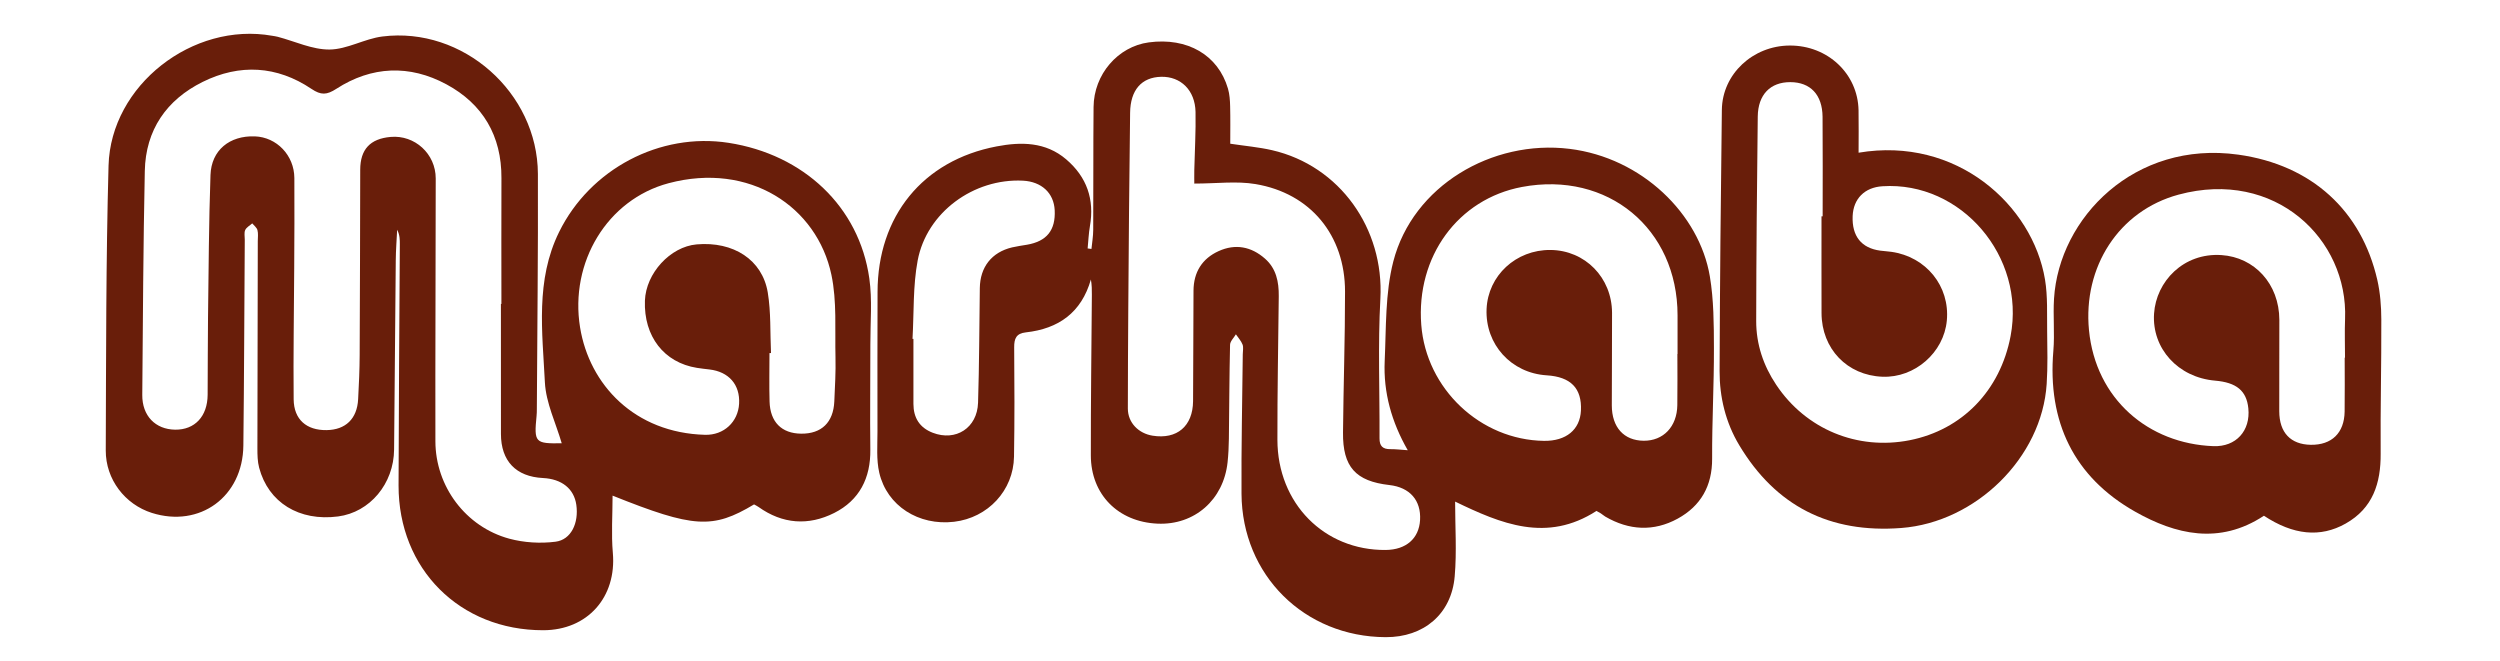
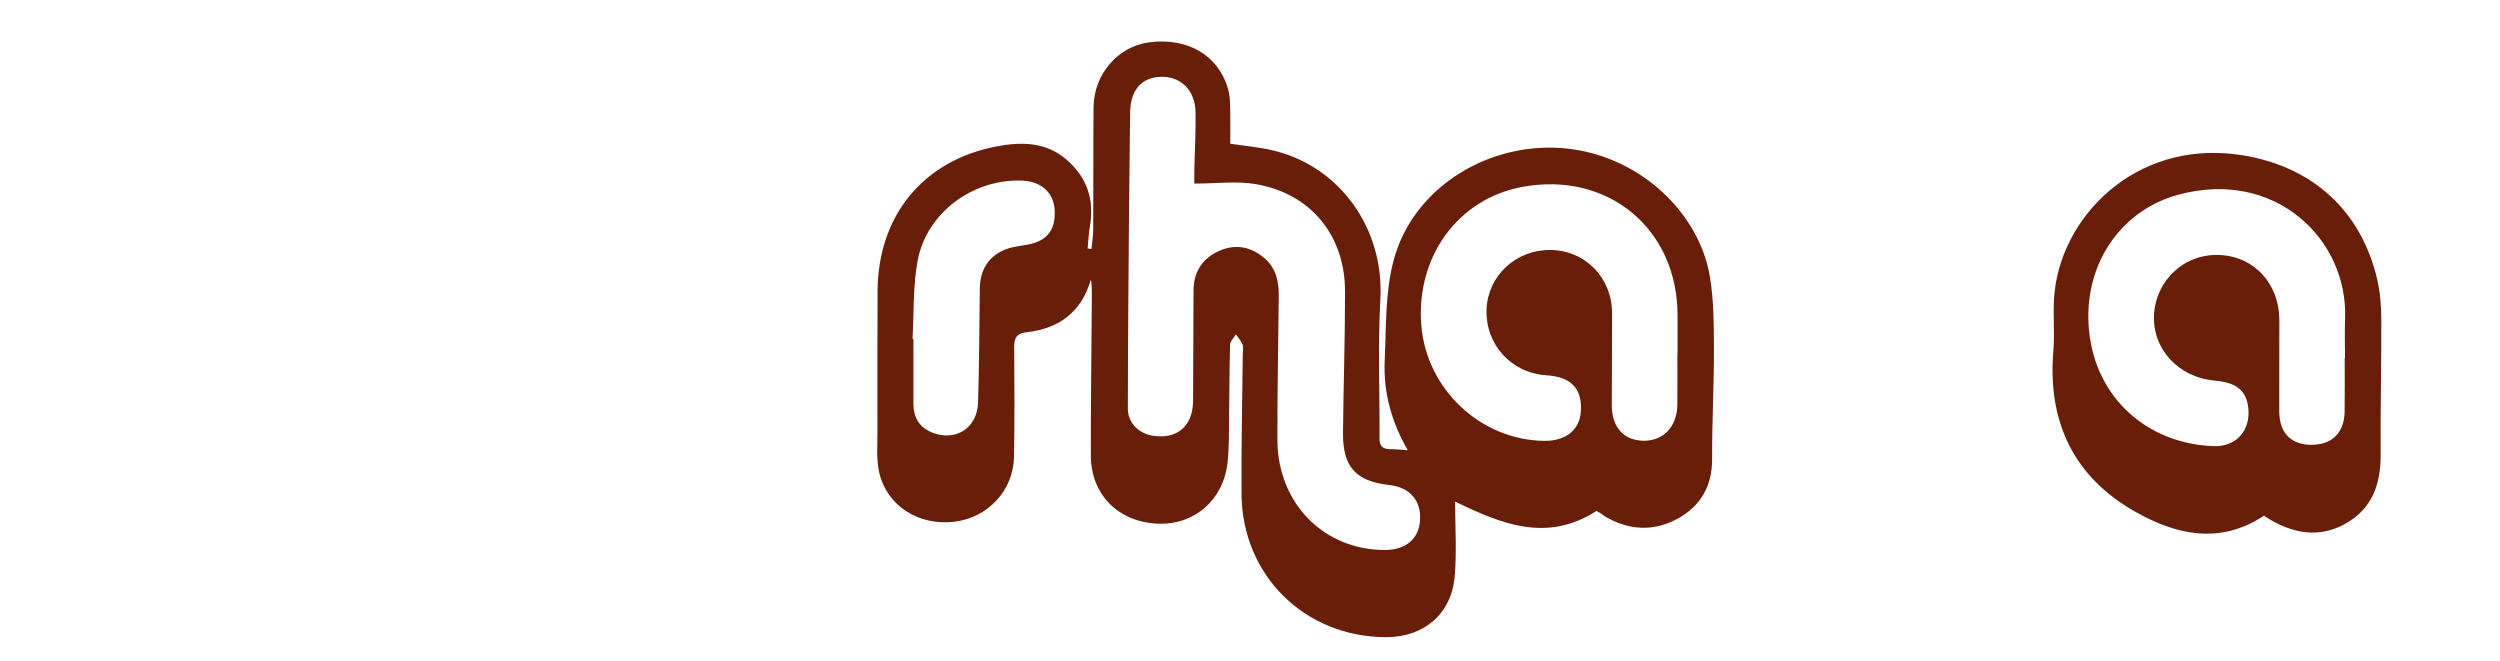
<svg xmlns="http://www.w3.org/2000/svg" viewBox="0 0 851 225" width="851" height="225">
  <style>
		tspan { white-space:pre }
		.shp0 { fill: #691e0a } 
	</style>
  <g id="Layer">
-     <path id="Layer" fill-rule="evenodd" class="shp0" d="M256.68 171.7C242.59 180.15 236.1 179.76 208.52 168.71C208.52 175.36 208.05 181.82 208.61 188.19C209.93 203.25 200.03 214.51 184.92 214.53C156.55 214.57 135.62 193.7 135.67 165.23C135.72 137.92 135.95 110.61 136.1 83.31C136.11 81.62 136.1 79.93 135.19 78.21C135.03 81.65 134.75 85.09 134.72 88.54C134.5 110.03 134.33 131.52 134.15 153.01C134.06 164.65 125.93 174.38 115.08 175.8C101.87 177.53 91.35 171.09 88.21 159.2C87.66 157.12 87.62 154.86 87.62 152.69C87.63 129.14 87.7 105.6 87.75 82.06C87.76 80.8 87.95 79.49 87.63 78.31C87.4 77.46 86.48 76.79 85.86 76.04C85.04 76.78 83.9 77.37 83.47 78.3C83.05 79.21 83.33 80.45 83.32 81.55C83.17 104.93 83.1 128.31 82.84 151.69C82.65 169.09 68.01 179.76 51.68 174.59C42.57 171.7 35.96 163.21 36 153.31C36.13 120.99 36.06 88.66 36.95 56.36C37.7 29 65.64 7.35 92.68 12.18C93.29 12.29 93.92 12.36 94.52 12.52C100.41 14.07 106.3 16.91 112.17 16.86C118.17 16.81 124.06 13.19 130.17 12.42C157.53 8.99 182.98 31.48 183.1 59.17C183.2 85.85 182.88 112.53 182.74 139.21C182.74 139.99 182.73 140.78 182.65 141.56C181.75 150.65 182.12 151.04 191.21 150.89C189.22 144.02 185.84 137.16 185.48 130.15C184.62 112.95 182.22 95.4 190.33 78.95C200.88 57.53 224.64 45 248.01 48.62C273.59 52.59 292.44 70.39 295.91 94.72C296.96 102.09 296.25 109.72 296.27 117.23C296.29 129.16 296.11 141.09 296.26 153.02C296.39 162.73 292.55 170.29 283.95 174.62C275.2 179.02 266.37 178.41 258.19 172.56C257.7 172.21 257.13 171.96 256.68 171.7ZM170.51 103.45C170.57 103.45 170.62 103.45 170.68 103.45C170.68 89.17 170.63 74.89 170.69 60.6C170.76 46.23 164.36 35.39 151.95 28.7C139.44 21.96 126.55 22.44 114.48 30.24C111.24 32.34 109.29 32.46 106.01 30.25C94.26 22.35 81.57 21.65 68.99 27.88C56.68 33.99 49.58 44.23 49.29 58.19C48.76 83.59 48.64 109.01 48.43 134.42C48.37 141.54 52.89 146.17 59.62 146.26C66.3 146.34 70.63 141.74 70.68 134.4C70.75 125.61 70.7 116.82 70.81 108.03C71.02 91.88 71.09 75.72 71.65 59.58C71.94 51.12 78.15 46.11 86.76 46.42C94.19 46.69 100.15 52.87 100.2 60.6C100.27 70.8 100.2 81 100.15 91.2C100.08 106.11 99.81 121.01 99.96 135.92C100.03 142.82 104.35 146.5 111.15 146.41C117.64 146.33 121.56 142.56 121.91 135.9C122.18 130.89 122.41 125.87 122.43 120.86C122.54 99.83 122.57 78.8 122.62 57.77C122.64 50.85 125.99 47.23 132.97 46.61C141.17 45.88 148.32 52.35 148.32 60.75C148.32 90.57 148.14 120.39 148.21 150.21C148.24 165.57 158.52 179.34 173.37 183.37C178.37 184.72 183.96 185.06 189.1 184.4C194.43 183.73 197.06 178.02 196.18 171.84C195.4 166.38 191.25 163.04 184.84 162.72C175.63 162.26 170.53 156.94 170.52 147.71C170.5 132.96 170.51 118.21 170.51 103.45ZM262.45 120.17C262.28 120.17 262.1 120.18 261.93 120.19C261.93 125.68 261.8 131.17 261.96 136.66C262.15 143.68 266.08 147.56 272.73 147.62C279.64 147.69 283.69 143.79 284 136.63C284.22 131.62 284.52 126.6 284.4 121.59C284.17 112.22 284.92 102.58 283.01 93.53C278.12 70.38 255.14 55.05 227.61 62.36C206.72 67.91 193.87 89.29 197.45 111.42C200.62 130.99 216.04 147.35 240 148.01C246.44 148.18 251.25 143.58 251.59 137.43C251.96 130.96 248.1 126.52 241.45 125.76C240.05 125.59 238.64 125.45 237.25 125.22C226.03 123.44 219.1 114.49 219.53 102.35C219.86 93.02 228.16 83.98 237.13 83.19C249.63 82.1 259.5 88.4 261.35 99.58C262.46 106.32 262.13 113.3 262.45 120.17Z" />
    <path id="Layer" fill-rule="evenodd" class="shp0" d="M479.2 153.26C473.68 143.64 470.87 133.57 471.35 122.89C471.87 111.55 471.49 99.85 474.28 89.01C480.9 63.3 507.89 47.43 534.27 50.67C558.88 53.69 578.48 72.82 582.04 94.13C583.37 102.11 583.4 110.35 583.42 118.48C583.46 131.02 582.75 143.56 582.81 156.1C582.86 165.38 578.96 172.23 571.08 176.55C562.91 181.02 554.52 180.56 546.44 175.85C545.9 175.53 545.44 175.09 544.91 174.75C544.39 174.42 543.84 174.15 543.44 173.92C526.52 184.84 510.94 178.3 495.32 170.74C495.32 179.26 495.91 187.78 495.18 196.19C494.08 209.05 484.63 216.95 471.68 216.89C444.02 216.77 422.78 195.78 422.61 168.08C422.51 152.24 422.88 136.4 423.04 120.56C423.05 119.46 423.33 118.25 422.97 117.29C422.48 116.03 421.48 114.96 420.7 113.8C420 114.99 418.74 116.16 418.71 117.37C418.46 128.03 418.45 138.7 418.31 149.37C418.27 152.03 418.15 154.7 417.87 157.34C416.51 170.14 406.6 178.81 394.02 178.25C380.62 177.66 371.33 168.33 371.32 155C371.29 136.8 371.54 118.59 371.67 100.39C371.68 98.7 371.67 97 371.34 95.14C368.11 106.43 360.32 111.91 349.19 113.14C345.93 113.5 345.2 115.25 345.23 118.24C345.33 130.64 345.38 143.04 345.17 155.43C344.99 166.97 336.28 176.26 324.77 177.61C312.75 179.03 301.93 172.23 299.3 160.9C298.27 156.43 298.7 151.6 298.69 146.93C298.64 131.08 298.7 115.23 298.72 99.38C298.75 73.61 314.09 54.62 339.28 49.83C347.52 48.26 355.92 48.24 362.94 54.25C369.98 60.27 372.59 67.87 371.01 76.99C370.58 79.48 370.48 82.04 370.23 84.57C370.66 84.63 371.1 84.69 371.53 84.74C371.74 82.61 372.12 80.47 372.13 78.33C372.21 64.36 372.12 50.39 372.25 36.42C372.35 25.3 380.54 15.84 391.03 14.43C404.18 12.66 414.66 18.72 418 30.17C418.56 32.09 418.69 34.17 418.74 36.19C418.85 40.39 418.78 44.6 418.78 48.92C423.79 49.68 428.46 50.08 432.99 51.12C456.11 56.45 471.17 77.86 469.88 101.66C469.02 117.47 469.67 133.36 469.59 149.21C469.57 151.81 470.67 152.92 473.25 152.89C475.07 152.87 476.89 153.11 479.2 153.26ZM570.98 120.5L571.04 120.5C571.04 116.11 571.04 111.72 571.04 107.33C571.03 77.8 547.23 58.16 518.08 63.64C496.3 67.74 482 87.33 483.8 110.59C485.49 132.36 503.9 149.76 525.58 150.07C533.1 150.17 537.84 146.28 538.15 139.76C538.51 132.19 534.71 128.27 526.5 127.76C514.42 127.01 505.54 117.24 506.03 105.22C506.5 93.81 516.04 84.98 527.79 85.09C539.55 85.2 548.69 94.48 548.74 106.48C548.78 116.99 548.64 127.5 548.66 138C548.68 145.48 552.78 149.96 559.49 150.03C566.2 150.09 570.86 145.24 570.96 137.91C571.05 132.11 570.98 126.3 570.98 120.5ZM406.54 62.49C406.54 61.54 406.5 59.69 406.54 57.84C406.69 51.26 407.09 44.68 406.96 38.11C406.81 30.72 401.94 25.99 395.25 26.14C388.56 26.3 384.78 30.67 384.69 38.38C384.56 49.67 384.41 60.97 384.32 72.26C384.15 94.53 383.94 116.8 383.92 139.07C383.92 143.93 387.61 147.56 392.36 148.31C400.63 149.63 406.04 145.09 406.12 136.57C406.23 124.02 406.18 111.47 406.27 98.92C406.31 92.69 409.17 88.03 414.84 85.47C420.53 82.9 425.9 83.92 430.58 88.02C434.44 91.39 435.34 95.94 435.29 100.81C435.12 117.12 434.8 133.43 434.83 149.73C434.88 171.37 450.77 187.39 471.69 187.21C478.62 187.15 483.03 183.32 483.39 177.03C483.78 170.32 479.91 165.9 472.96 165.11C461.46 163.81 457.04 158.94 457.16 147.22C457.31 131.23 457.86 115.24 457.85 99.25C457.85 80.1 446.13 65.81 427.38 62.66C420.93 61.57 414.15 62.49 406.54 62.49ZM310.62 115.34C310.72 115.34 310.82 115.35 310.93 115.35C310.93 122.73 310.91 130.1 310.93 137.48C310.94 142.19 313.01 145.58 317.5 147.31C325.34 150.34 332.65 145.68 332.93 137.1C333.34 124.09 333.35 111.08 333.53 98.07C333.62 90.9 337.58 85.86 344.51 84.21C346.19 83.82 347.91 83.59 349.61 83.3C356.32 82.14 359.35 78.37 359.02 71.56C358.73 65.7 354.55 61.82 348.19 61.5C331.46 60.67 315.46 72.27 312.37 88.69C310.74 97.38 311.13 106.44 310.62 115.34Z" />
-     <path id="Layer" fill-rule="evenodd" class="shp0" d="M632.66 51.98C666.02 46.34 691.9 69.82 696.12 95.15C697.08 100.94 696.76 106.95 696.85 112.87C696.93 118.8 697.07 124.75 696.69 130.67C695.09 155.79 672.56 177.79 647.19 179.73C622.89 181.59 604.47 172.32 592 151.48C587.41 143.8 585.32 135.19 585.35 126.31C585.45 96.67 585.75 67.03 586.12 37.39C586.27 25.22 596.67 15.55 609.24 15.5C622.14 15.45 632.41 25.09 632.65 37.53C632.74 42.22 632.66 46.9 632.66 51.98ZM620.04 73.63C620.17 73.63 620.3 73.63 620.43 73.63C620.43 62.34 620.5 51.05 620.4 39.76C620.33 32.23 616.26 27.98 609.43 27.96C602.61 27.94 598.42 32.22 598.34 39.68C598.08 62.89 597.84 86.1 597.81 109.31C597.8 117.14 600.24 124.43 604.61 130.97C614.7 146.12 632.25 153.37 650.06 149.85C667.94 146.31 680.9 132.93 684.41 114.37C689.53 87.31 667.58 61.66 640.78 63.4C634.72 63.79 630.89 67.63 630.64 73.55C630.36 80.38 633.61 84.46 640.04 85.32C641.28 85.48 642.54 85.55 643.78 85.72C655.65 87.36 663.79 97.44 662.7 109.12C661.69 120.03 651.78 128.67 640.79 128.24C628.78 127.78 620.09 118.74 620.05 106.58C620.01 95.6 620.04 84.62 620.04 73.63Z" />
    <path id="Layer" fill-rule="evenodd" class="shp0" d="M770.64 175.56C755.43 185.59 740.52 181.92 726.83 174.19C705.89 162.36 696.93 143.54 698.96 119.46C699.46 113.56 698.82 107.58 699.19 101.66C700.9 74.13 726.63 47.72 761.9 52.64C787.05 56.16 803.85 71.82 809.23 95.26C810.23 99.64 810.59 104.26 810.6 108.77C810.66 123.97 810.26 139.18 810.38 154.39C810.45 164.5 807.73 172.99 798.45 178.23C789.84 183.09 780.62 182.14 770.64 175.56ZM798.13 121.75C798.16 121.75 798.2 121.75 798.24 121.75C798.24 117.36 798.09 112.96 798.26 108.58C799.36 81.43 774.43 57.39 741.59 66.25C721.23 71.74 709 90.89 711.09 112.4C713.38 135.89 731.36 151.03 753.42 151.87C761.16 152.17 766.12 146.61 765.33 138.97C764.72 133.02 761.31 130.19 754.01 129.57C741.44 128.49 732.46 118.64 733.24 106.74C733.96 95.84 743.22 85.98 756.18 86.83C767.39 87.56 775.86 96.59 775.89 108.91C775.91 119.27 775.83 129.63 775.86 139.99C775.87 147.25 779.73 151.31 786.6 151.41C793.72 151.51 798 147.38 798.11 140.12C798.2 134 798.13 127.88 798.13 121.75Z" />
  </g>
</svg>